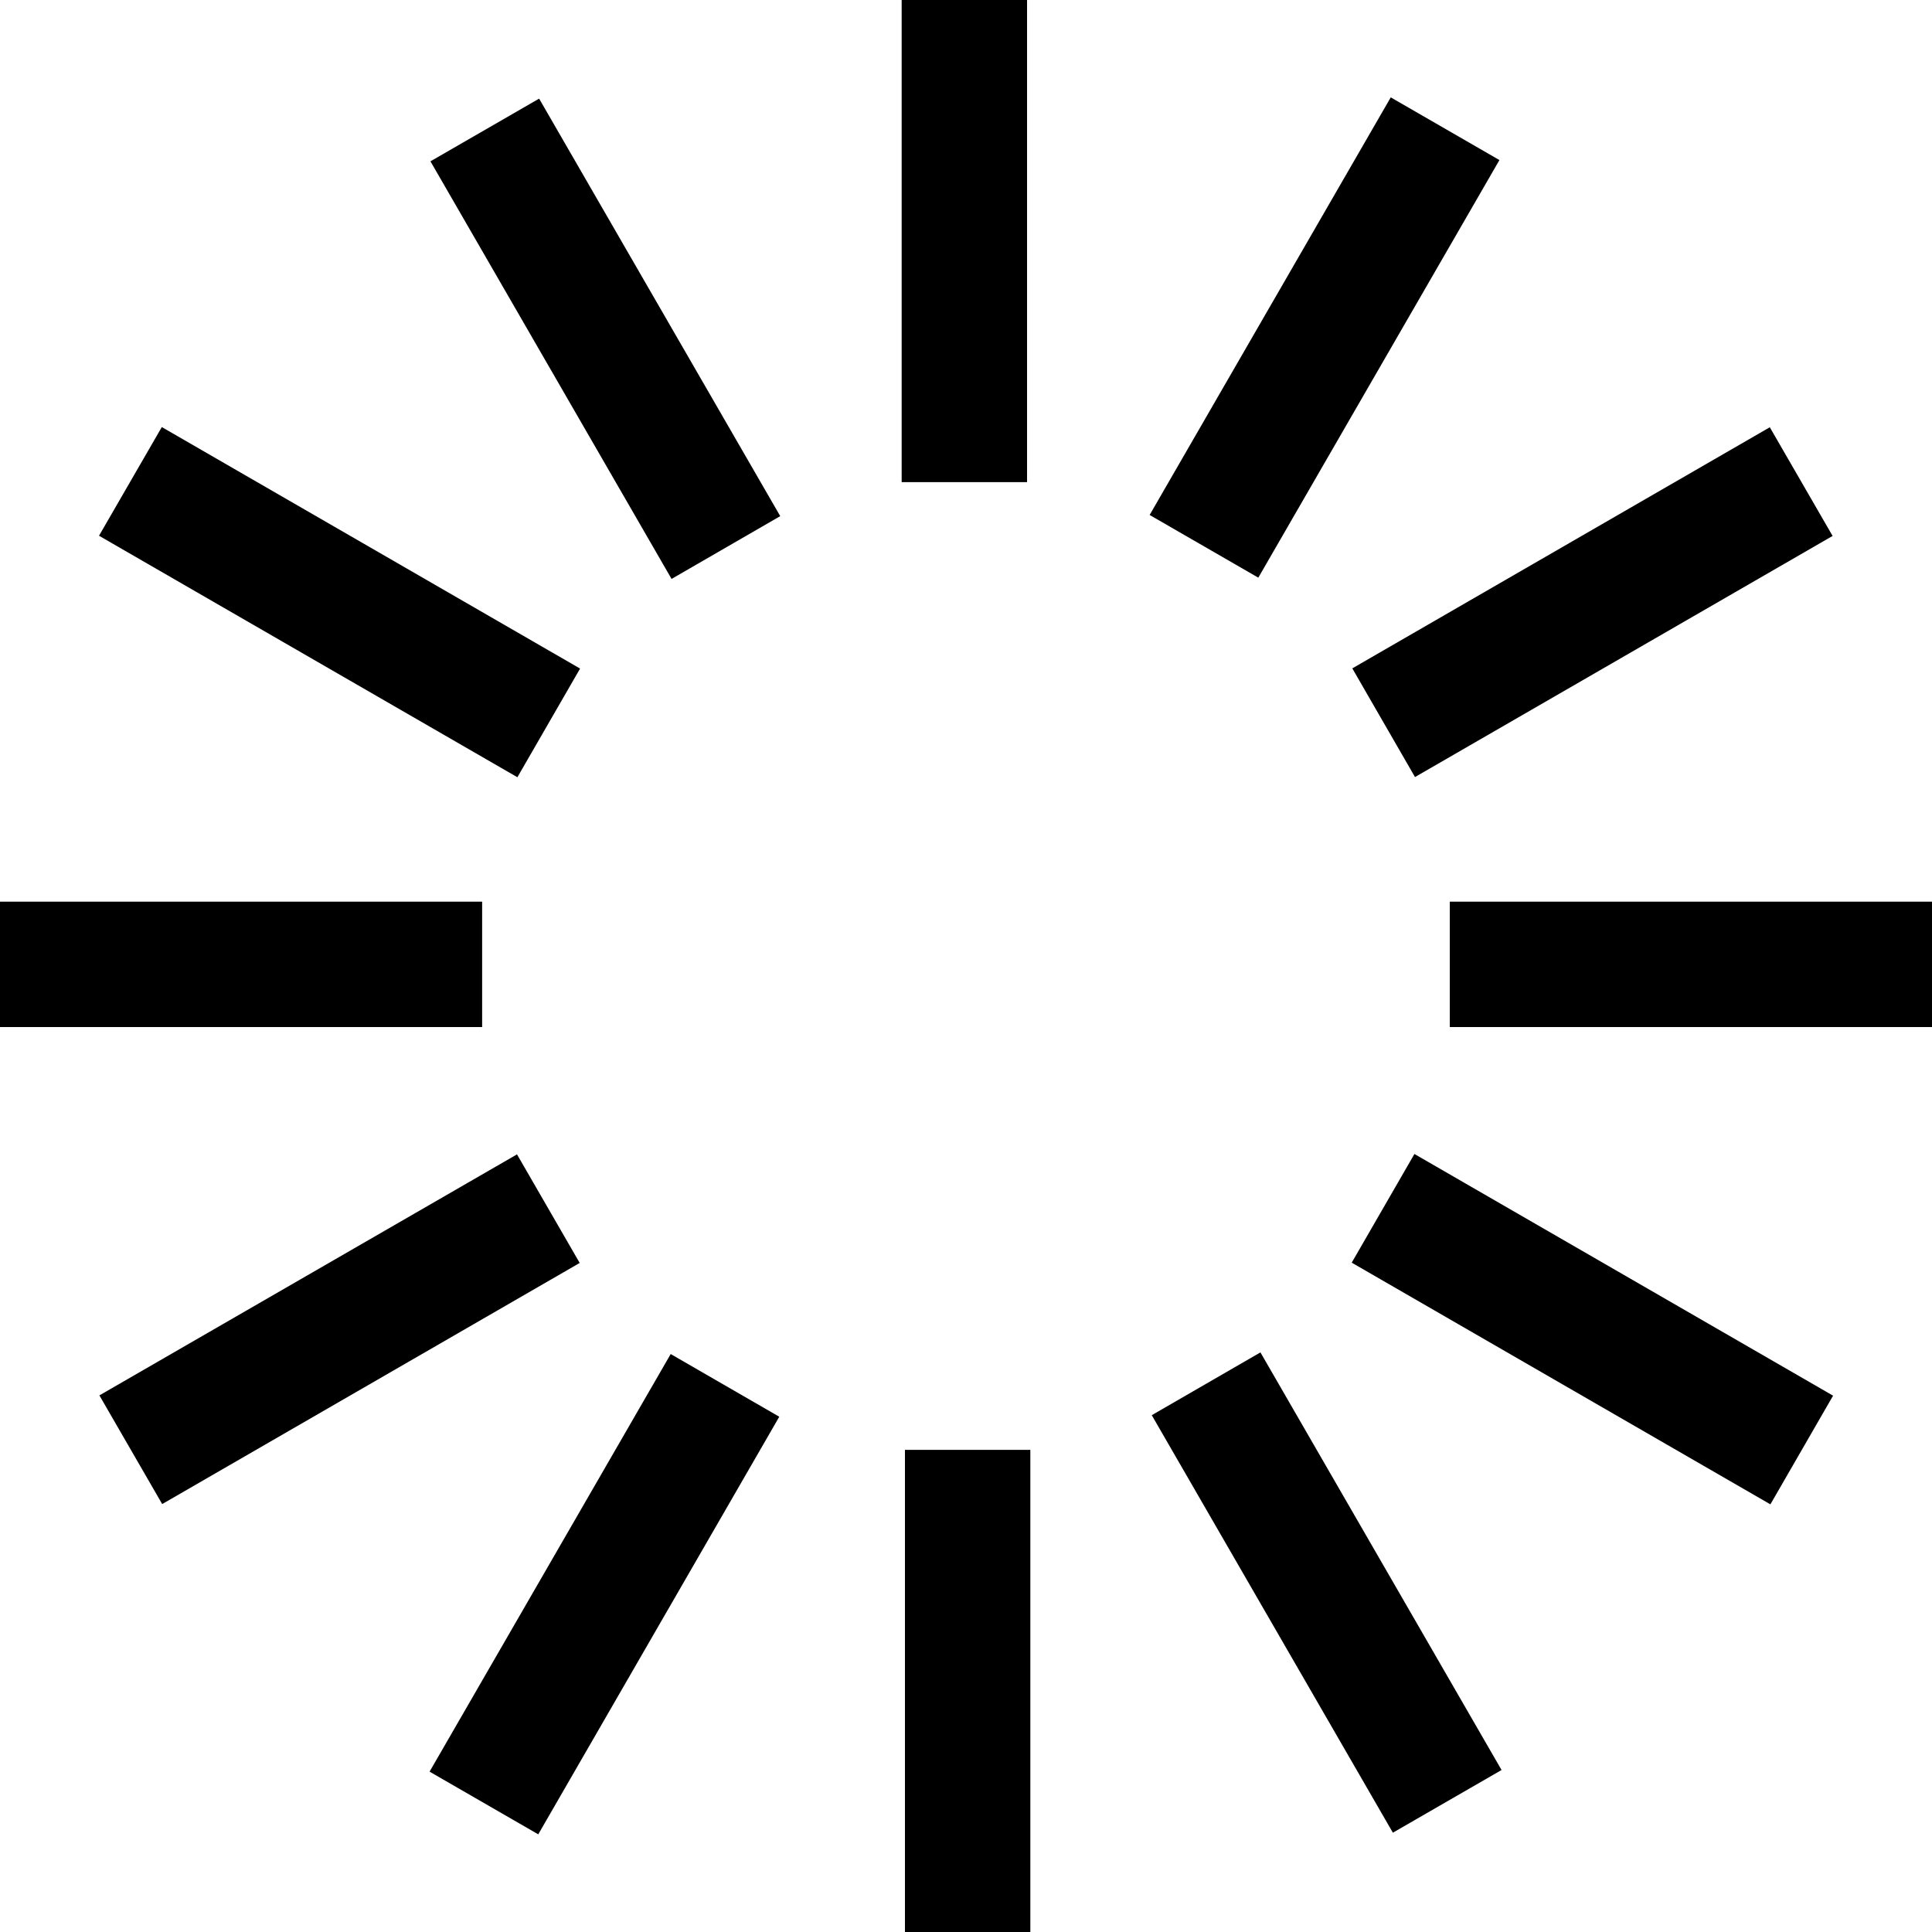
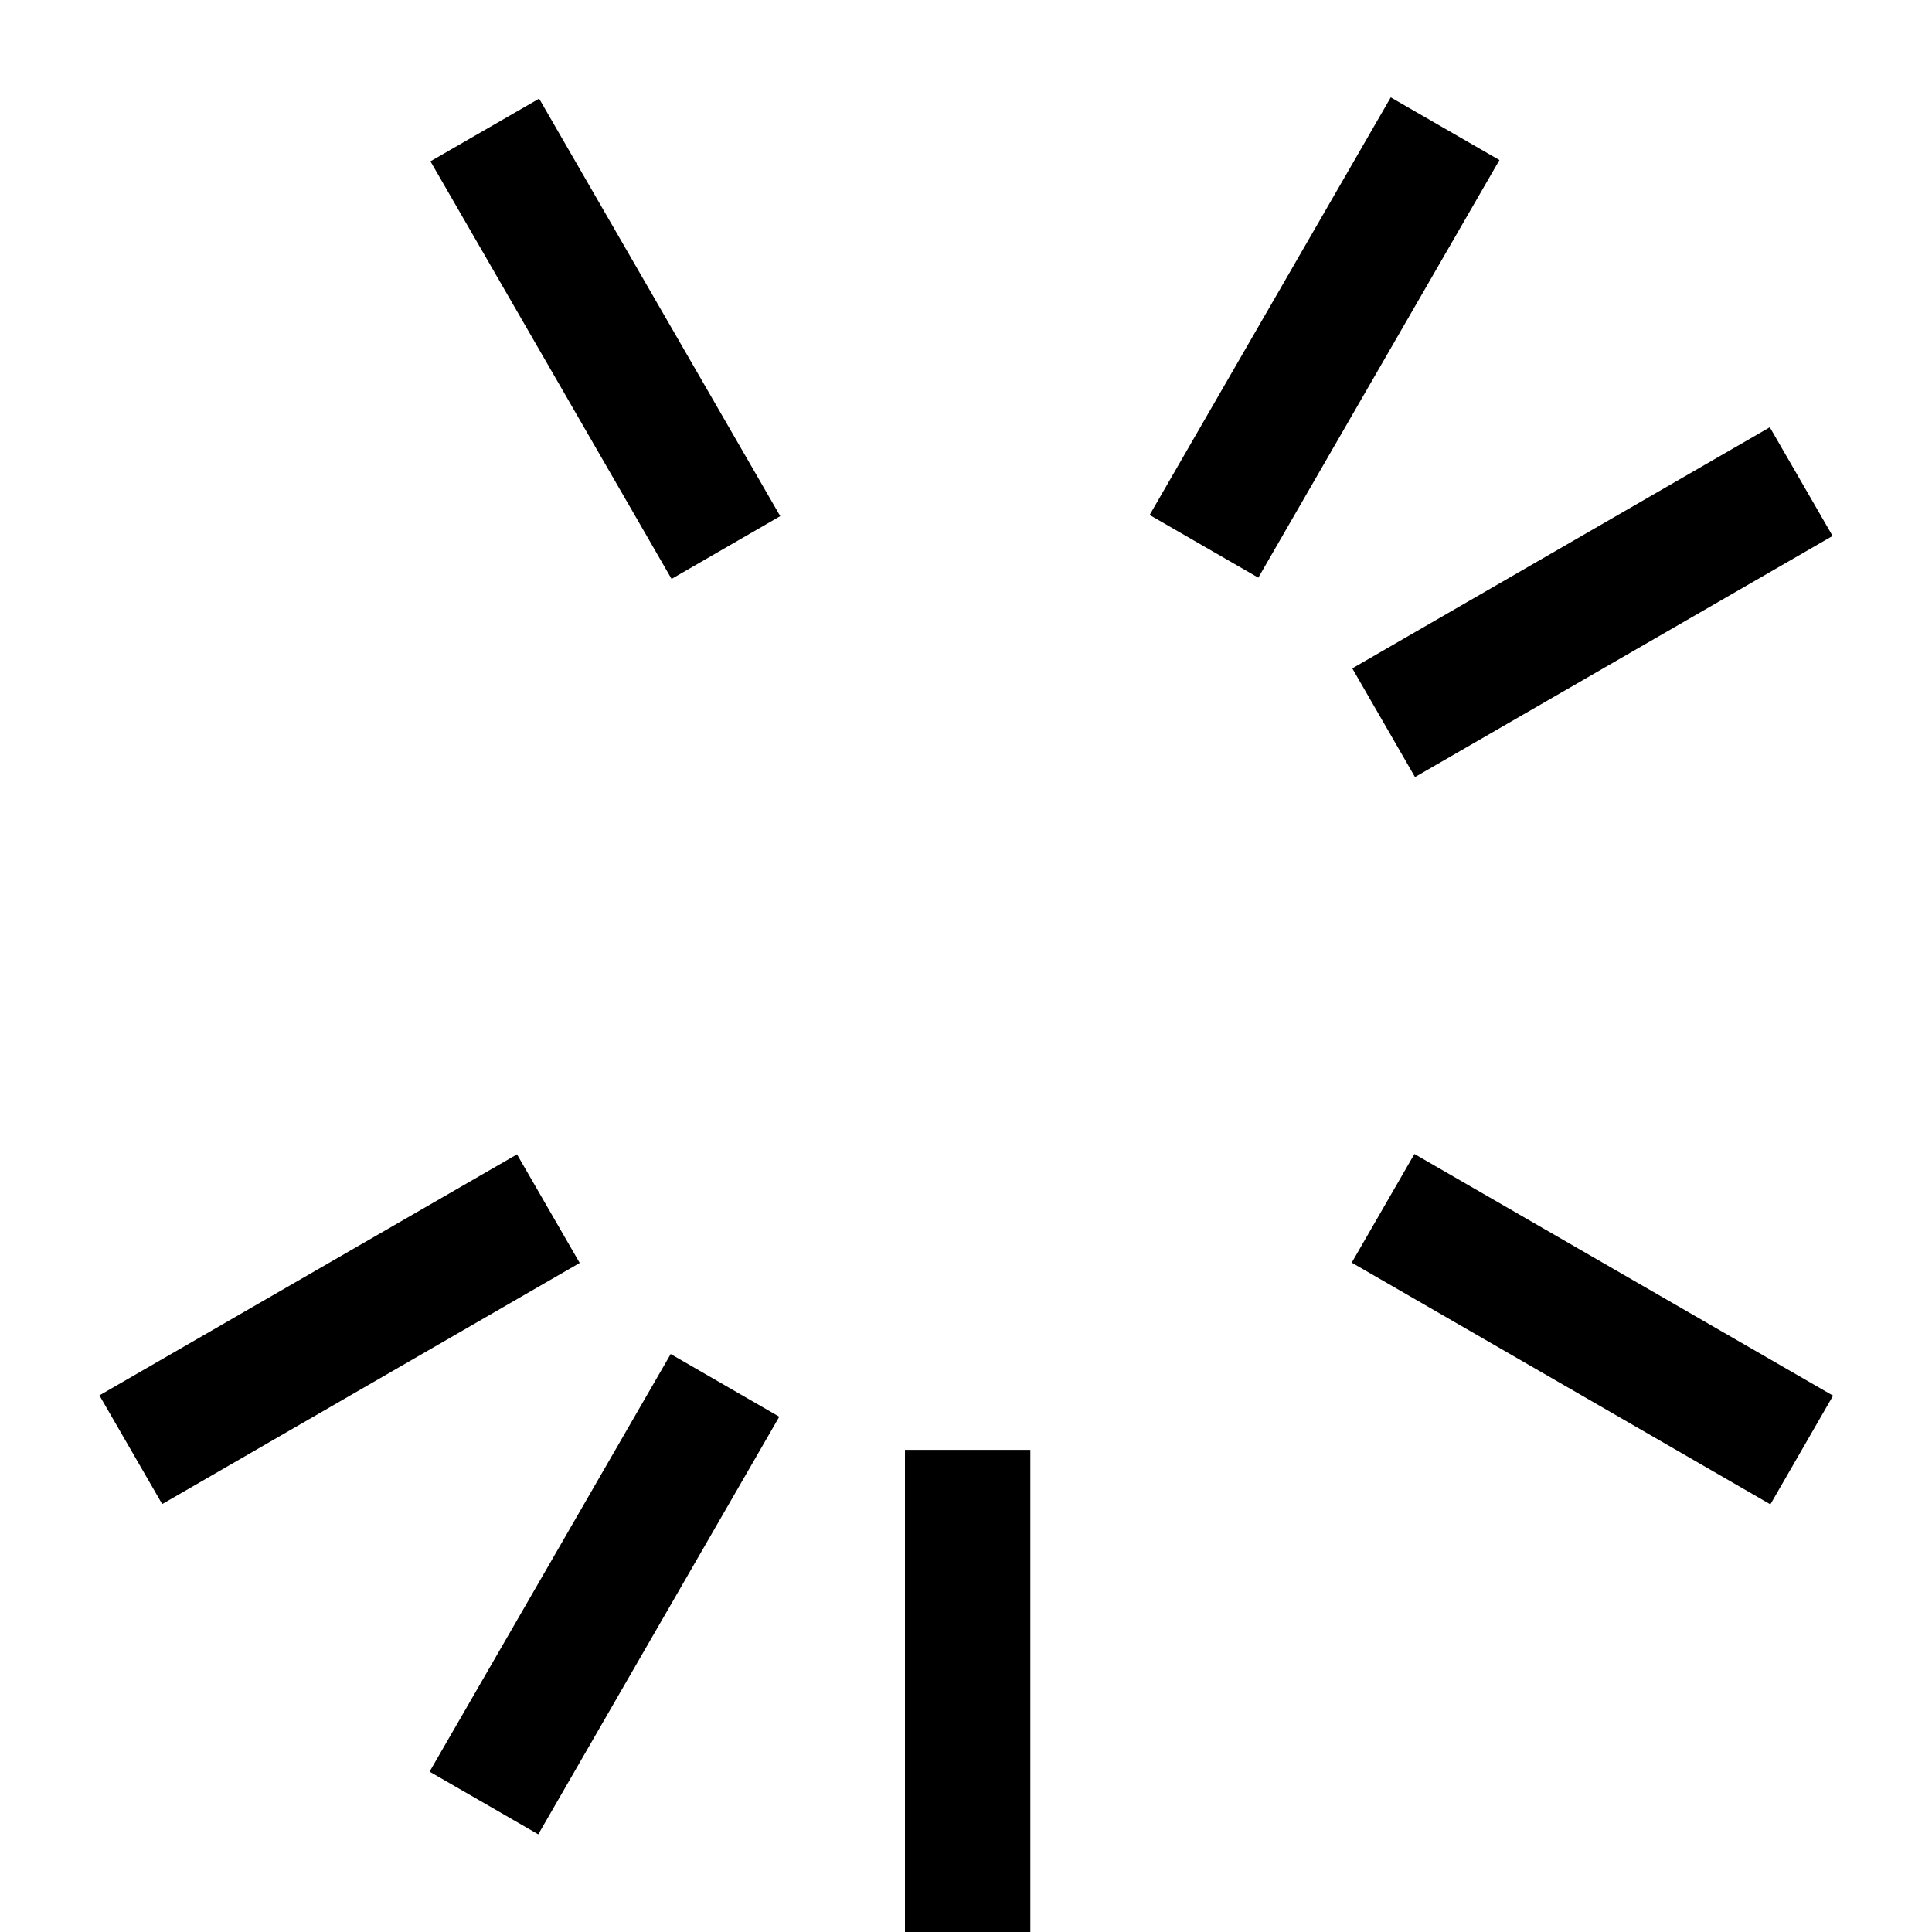
<svg xmlns="http://www.w3.org/2000/svg" width="20" height="20" viewBox="0 0 20 20" fill="none">
  <path fill-rule="evenodd" clip-rule="evenodd" d="M10.666 15.009L10.666 20.001L9.368 20.001L9.368 15.009L10.666 15.009Z" fill="currentColor" />
-   <path fill-rule="evenodd" clip-rule="evenodd" d="M10.632 -2.17998e-05L10.632 4.991L9.334 4.991L9.334 -2.0006e-05L10.632 -2.17998e-05Z" fill="currentColor" />
  <path fill-rule="evenodd" clip-rule="evenodd" d="M13.993 13.071L18.327 15.573L18.976 14.448L14.642 11.946L13.993 13.071Z" fill="currentColor" />
  <path fill-rule="evenodd" clip-rule="evenodd" d="M6.001 13.074L1.679 15.57L1.029 14.445L5.352 11.95L6.001 13.074Z" fill="currentColor" />
  <path fill-rule="evenodd" clip-rule="evenodd" d="M13.999 6.919L18.321 4.423L18.971 5.548L14.648 8.044L13.999 6.919Z" fill="currentColor" />
-   <path fill-rule="evenodd" clip-rule="evenodd" d="M6.005 6.921L1.675 4.421L1.025 5.546L5.356 8.046L6.005 6.921Z" fill="currentColor" />
-   <path fill-rule="evenodd" clip-rule="evenodd" d="M15.008 9.334L20 9.334L20 10.632L15.008 10.632L15.008 9.334Z" fill="currentColor" />
-   <path fill-rule="evenodd" clip-rule="evenodd" d="M4.991 9.334L9.32578e-07 9.334L8.19034e-07 10.632L4.991 10.632L4.991 9.334Z" fill="currentColor" />
-   <path fill-rule="evenodd" clip-rule="evenodd" d="M11.923 14.65L14.419 18.972L15.544 18.323L13.048 14L11.923 14.65Z" fill="currentColor" />
  <path fill-rule="evenodd" clip-rule="evenodd" d="M8.067 14.666L5.572 18.989L4.447 18.34L6.943 14.017L8.067 14.666Z" fill="currentColor" />
  <path fill-rule="evenodd" clip-rule="evenodd" d="M11.901 5.331L14.397 1.008L15.522 1.657L13.026 5.98L11.901 5.331Z" fill="currentColor" />
  <path fill-rule="evenodd" clip-rule="evenodd" d="M8.077 5.343L5.581 1.021L4.456 1.67L6.952 5.993L8.077 5.343Z" fill="currentColor" />
</svg>